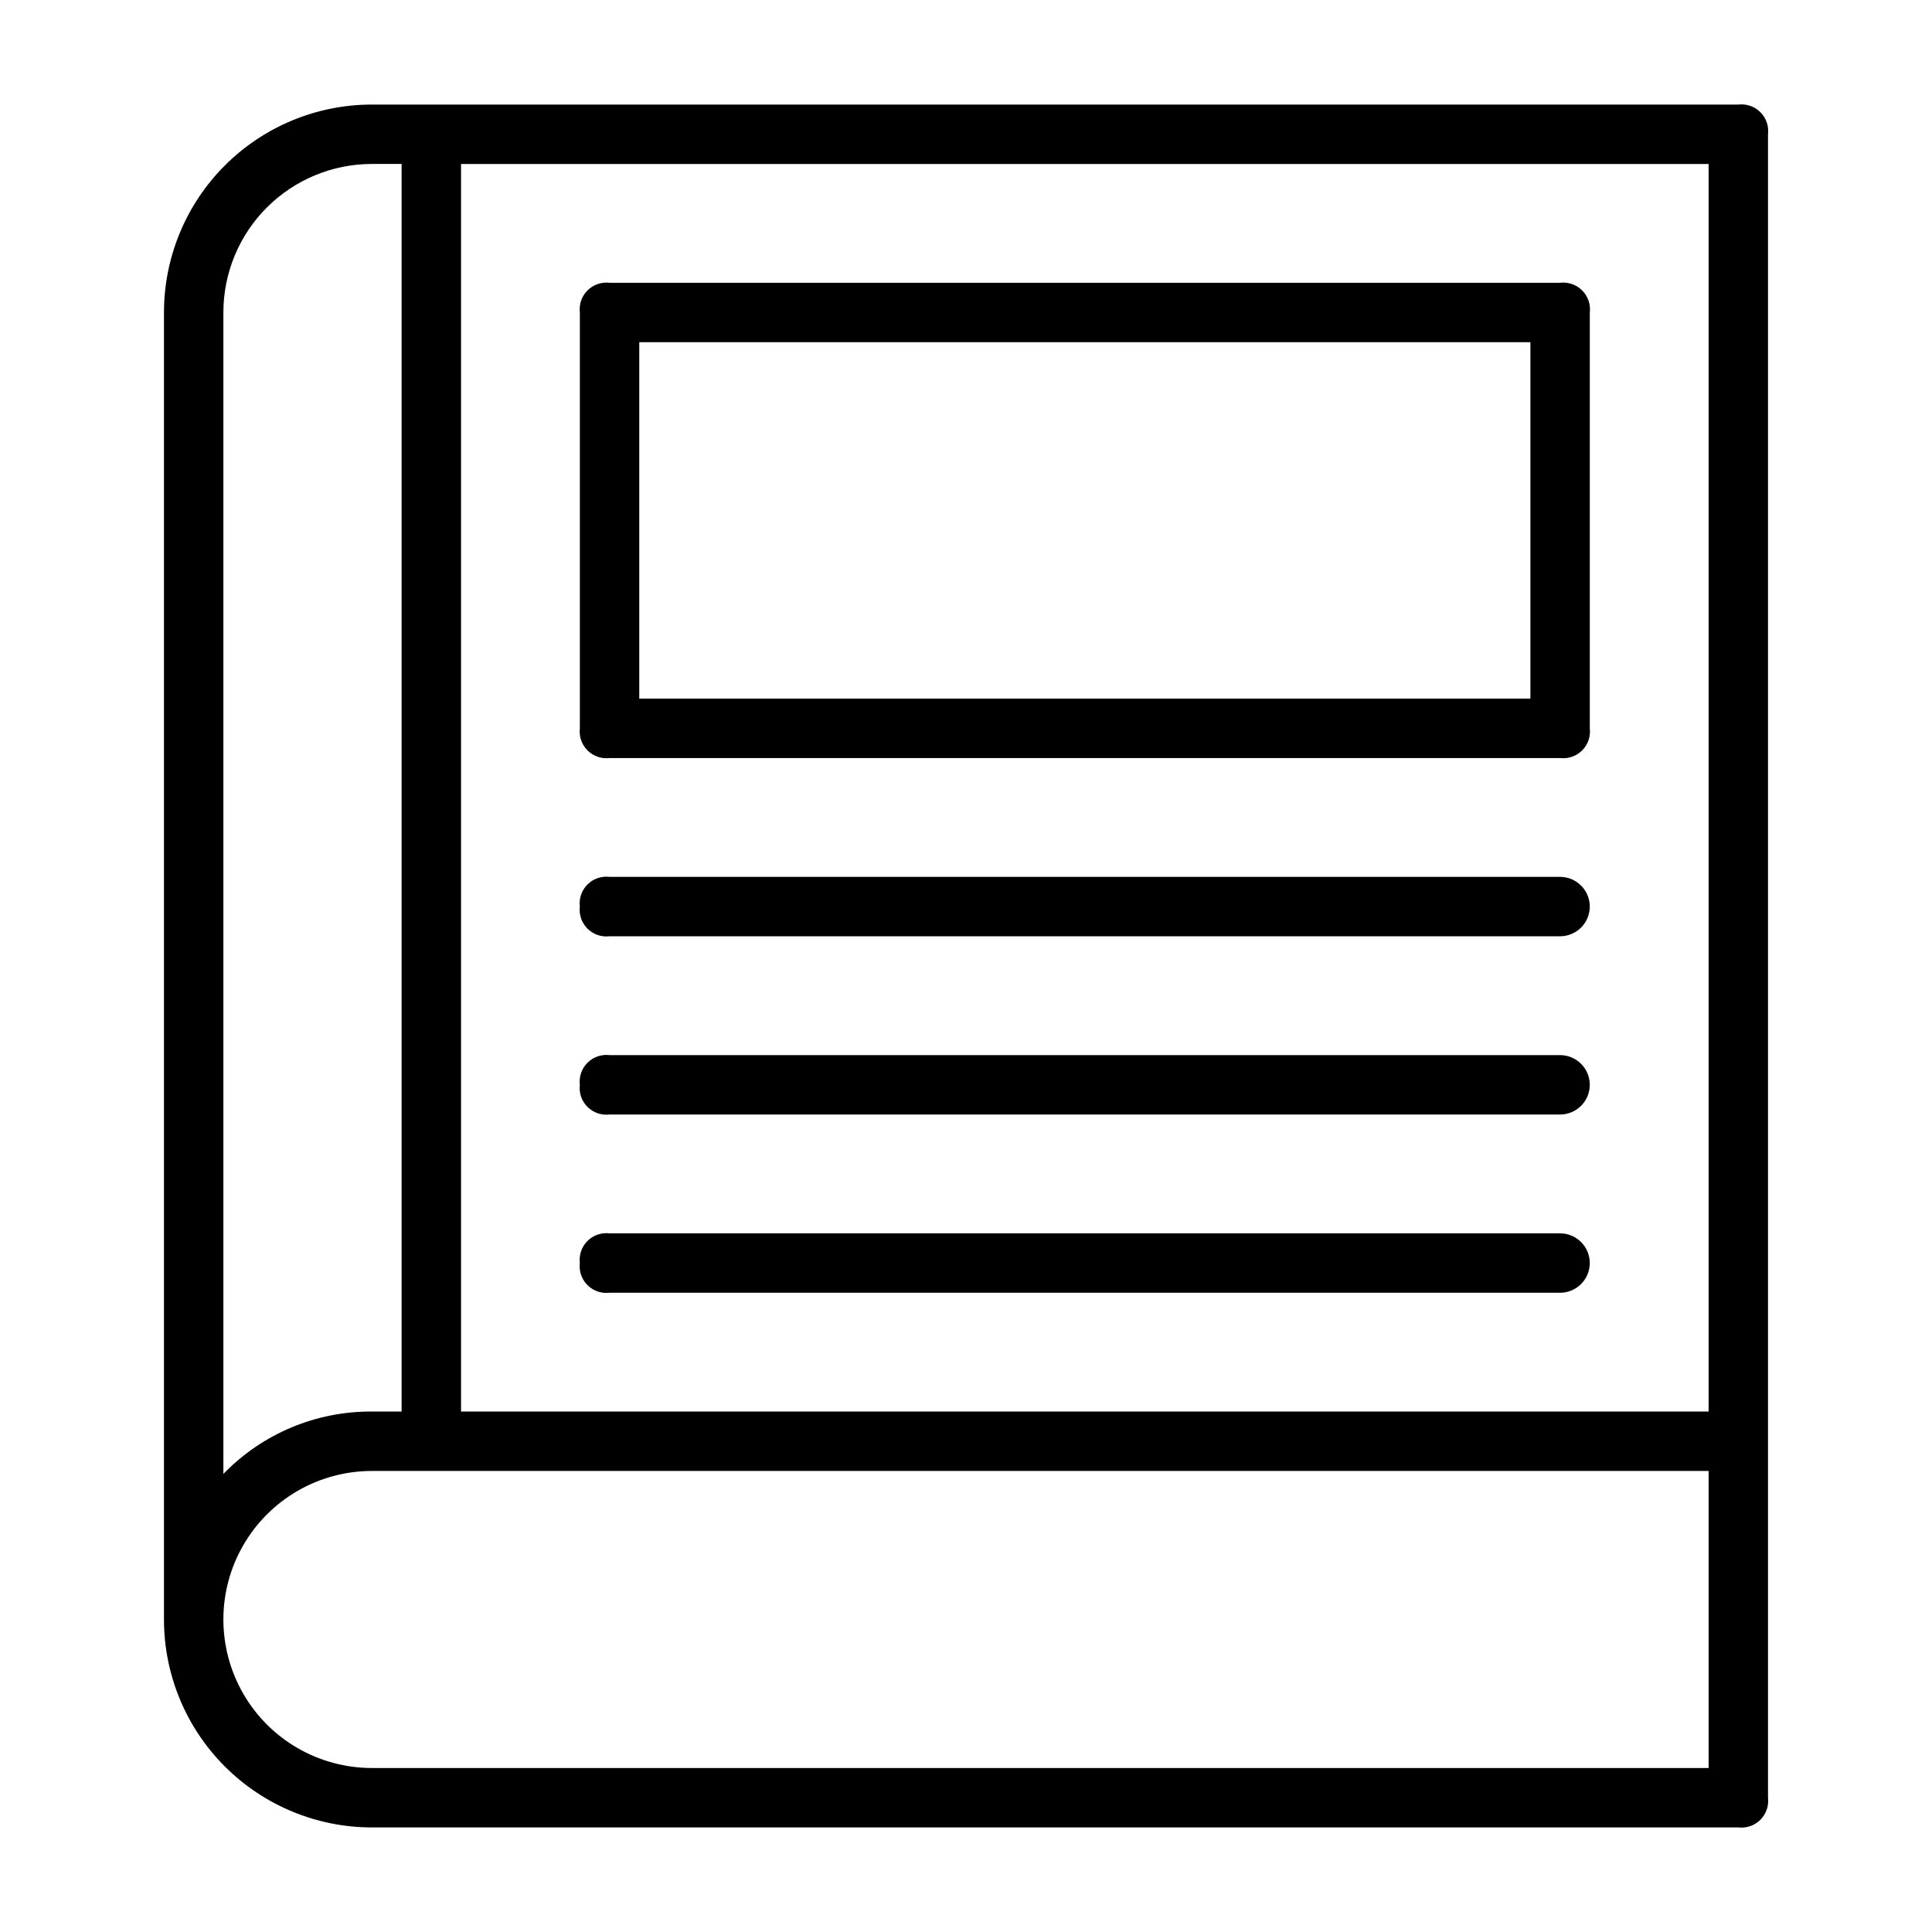
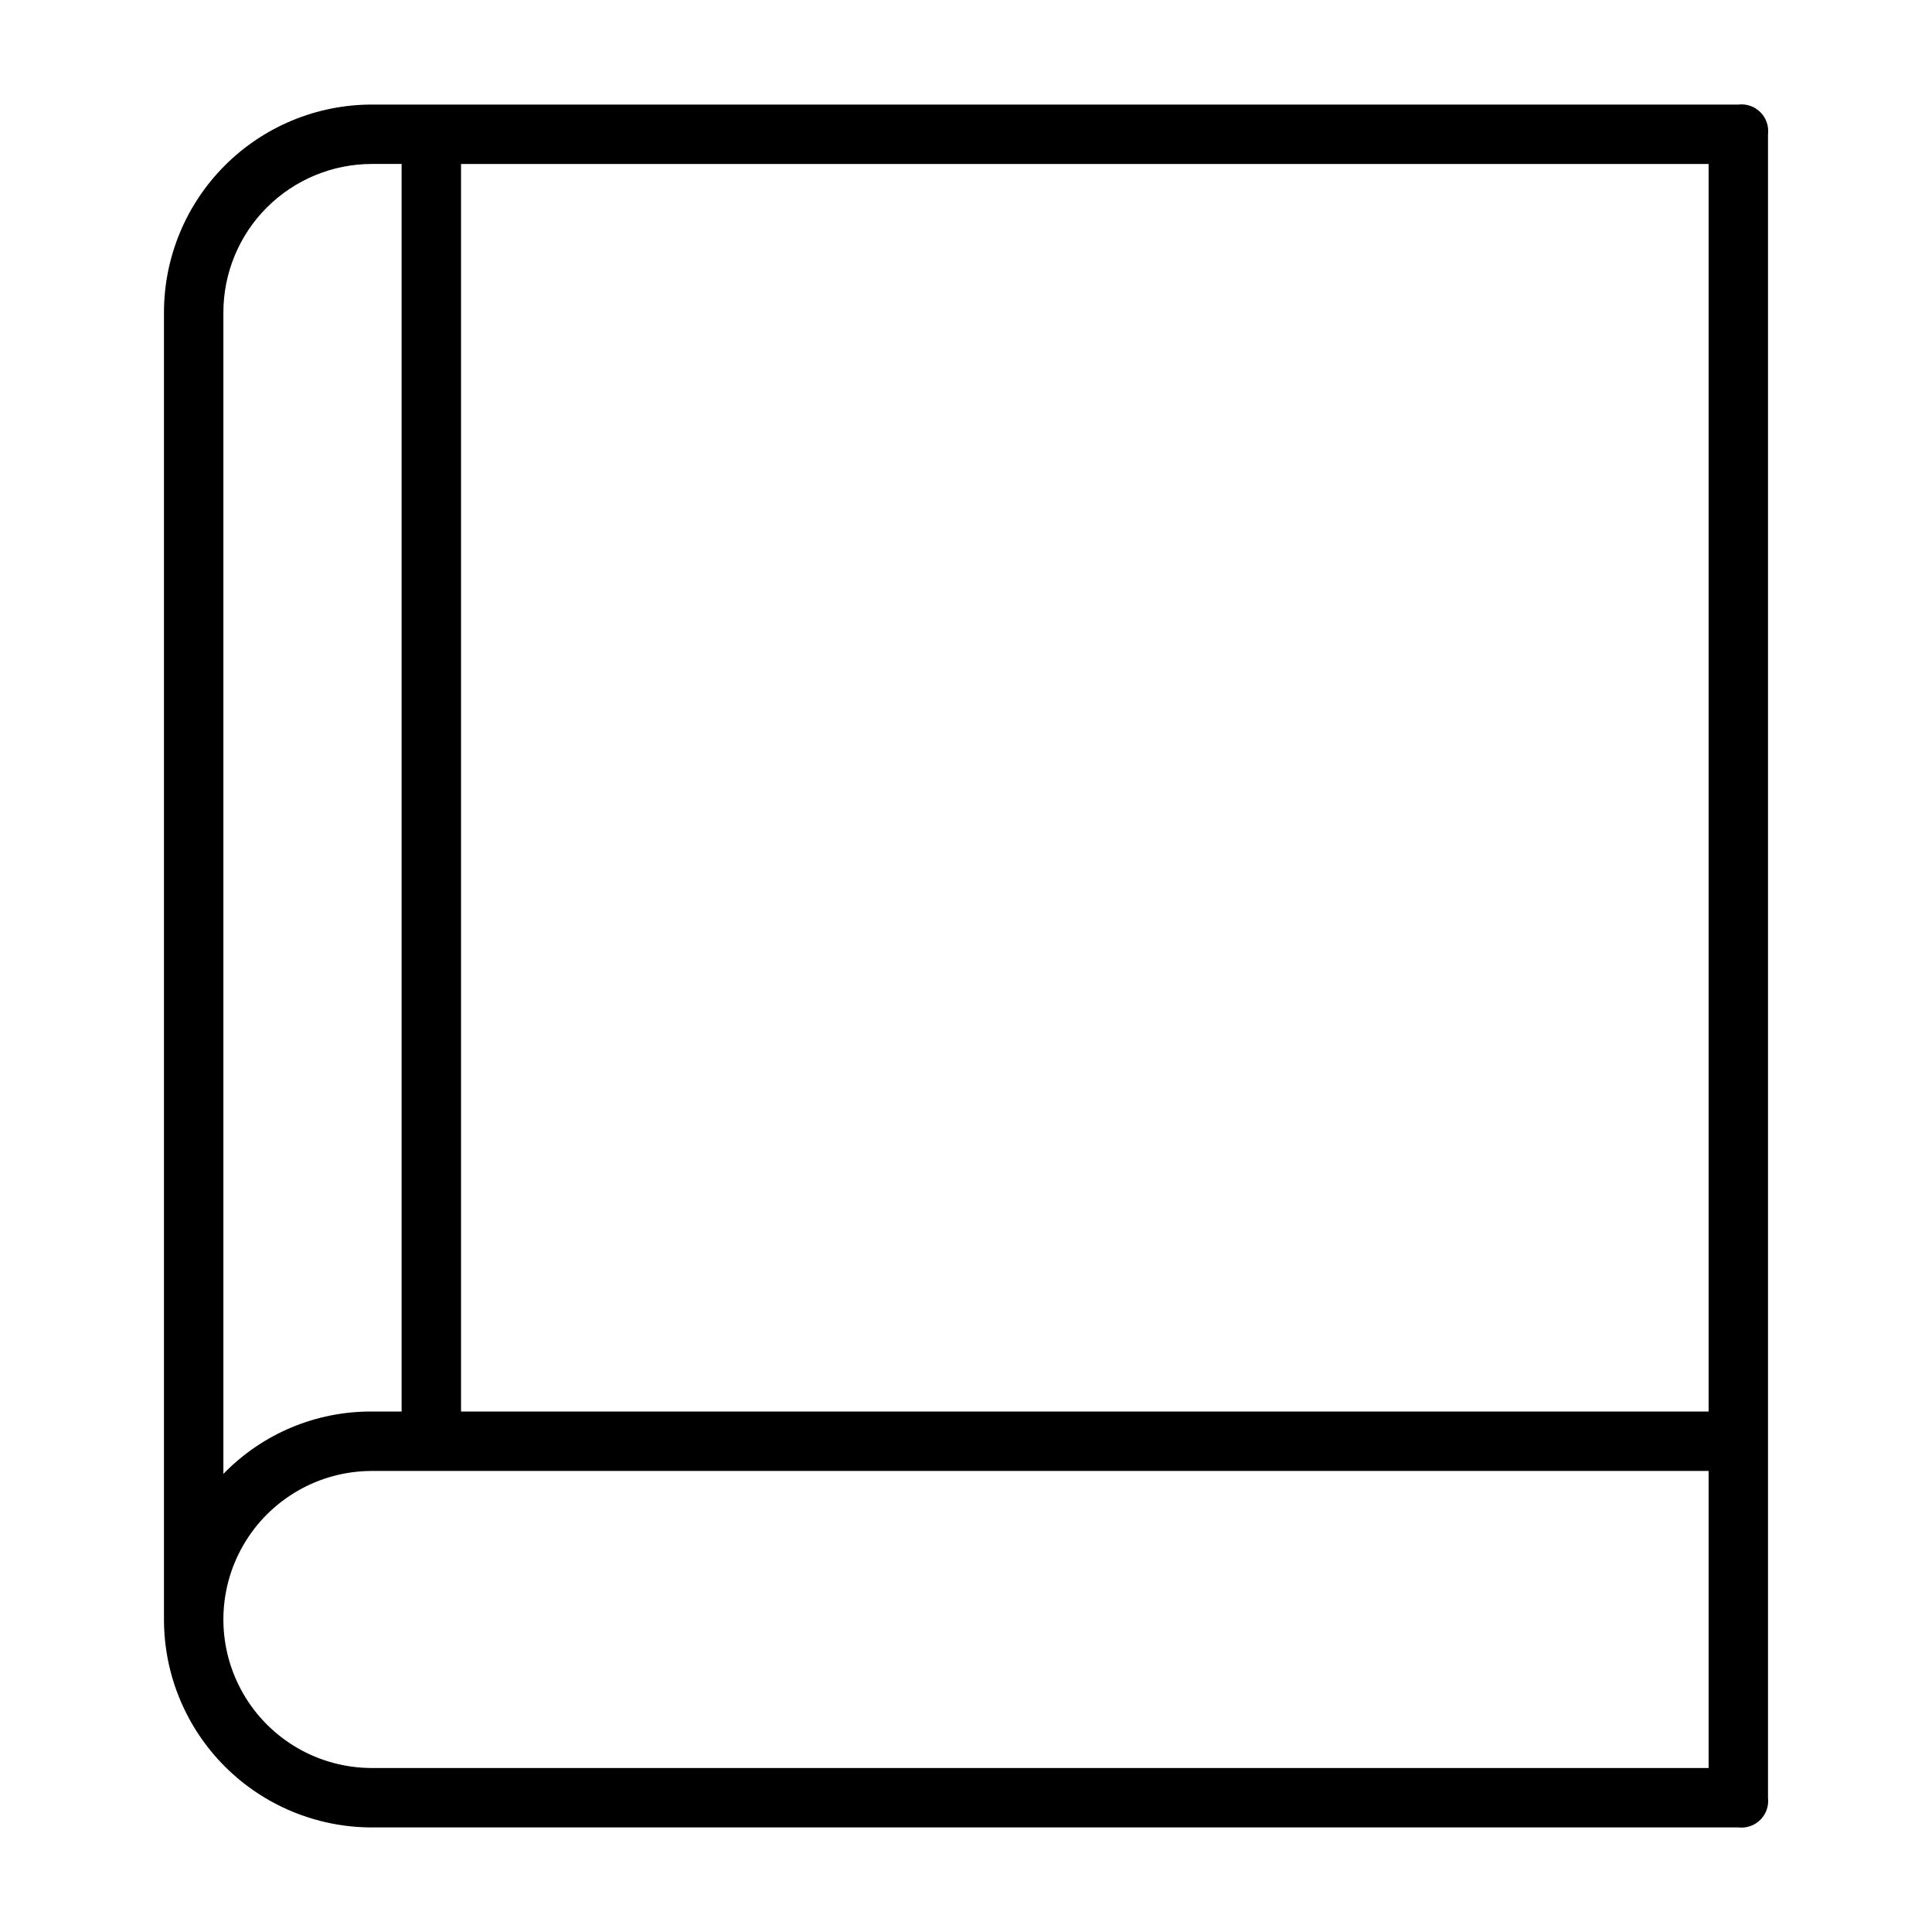
<svg xmlns="http://www.w3.org/2000/svg" fill="#000000" width="800px" height="800px" version="1.1" viewBox="144 144 512 512">
  <g>
    <path d="m604.67 171.71h-362.11c-14.613 0-28.633 5.805-38.965 16.137-10.336 10.336-16.141 24.352-16.141 38.965v346.37c0 14.613 5.805 28.629 16.141 38.965 10.332 10.332 24.352 16.141 38.965 16.141h362.11c2.156 0.254 4.309-0.492 5.848-2.027 1.535-1.535 2.281-3.691 2.023-5.848v-440.83c0.258-2.156-0.488-4.312-2.023-5.848-1.539-1.535-3.691-2.281-5.848-2.023zm-7.871 346.37h-330.62v-330.62h330.62zm-393.6-291.27c0-10.438 4.144-20.449 11.527-27.832 7.383-7.379 17.391-11.527 27.832-11.527h7.871v330.62h-7.871c-14.828-0.09-29.047 5.879-39.359 16.531zm393.6 385.73h-354.24c-14.062 0-27.055-7.5-34.086-19.68-7.031-12.18-7.031-27.184 0-39.359 7.031-12.18 20.023-19.68 34.086-19.68h354.24z" />
-     <path d="m305.54 344.89h251.9c2.156 0.258 4.312-0.492 5.848-2.027 1.535-1.535 2.281-3.688 2.027-5.844v-110.21c0.254-2.156-0.492-4.309-2.027-5.844s-3.691-2.285-5.848-2.027h-251.9c-2.156-0.258-4.312 0.492-5.848 2.027s-2.281 3.688-2.023 5.844v110.21c-0.258 2.156 0.488 4.309 2.023 5.844 1.535 1.535 3.691 2.285 5.848 2.027zm7.871-110.21h236.16v94.461h-236.16z" />
-     <path d="m297.66 384.25c-0.258-2.156 0.488-4.309 2.023-5.848 1.535-1.535 3.691-2.281 5.848-2.023h251.9c4.348 0 7.875 3.523 7.875 7.871s-3.527 7.871-7.875 7.871h-251.9c-2.156 0.258-4.312-0.488-5.848-2.023-1.535-1.535-2.281-3.691-2.023-5.848z" />
-     <path d="m297.66 431.49c-0.258-2.156 0.488-4.312 2.023-5.848s3.691-2.281 5.848-2.027h251.9c4.348 0 7.875 3.527 7.875 7.875 0 4.348-3.527 7.871-7.875 7.871h-251.9c-2.156 0.254-4.312-0.492-5.848-2.027-1.535-1.535-2.281-3.688-2.023-5.844z" />
-     <path d="m297.66 478.72c-0.258-2.156 0.488-4.312 2.023-5.848s3.691-2.281 5.848-2.023h251.9c4.348 0 7.875 3.523 7.875 7.871s-3.527 7.871-7.875 7.871h-251.9c-2.156 0.258-4.312-0.488-5.848-2.023s-2.281-3.691-2.023-5.848z" />
  </g>
</svg>